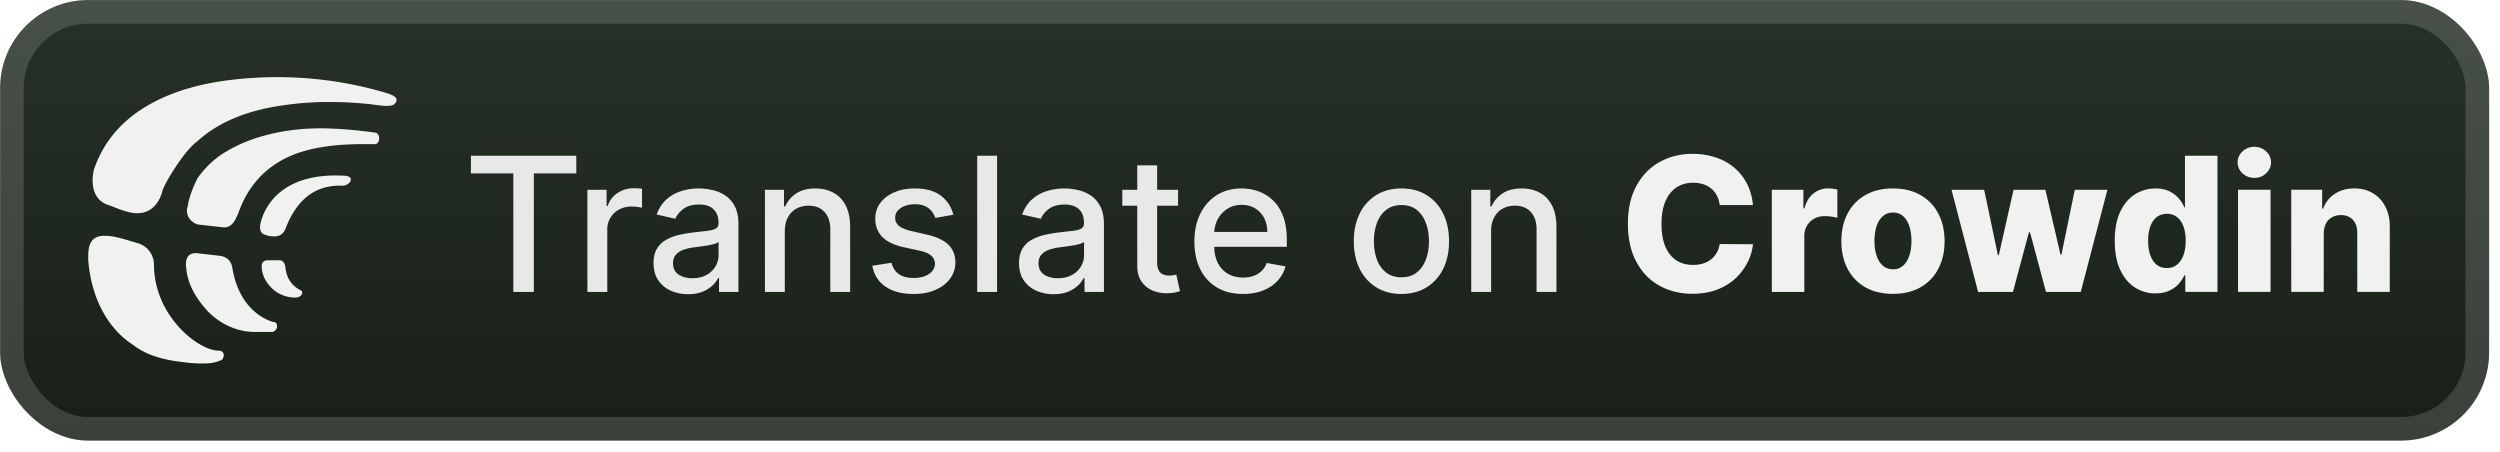
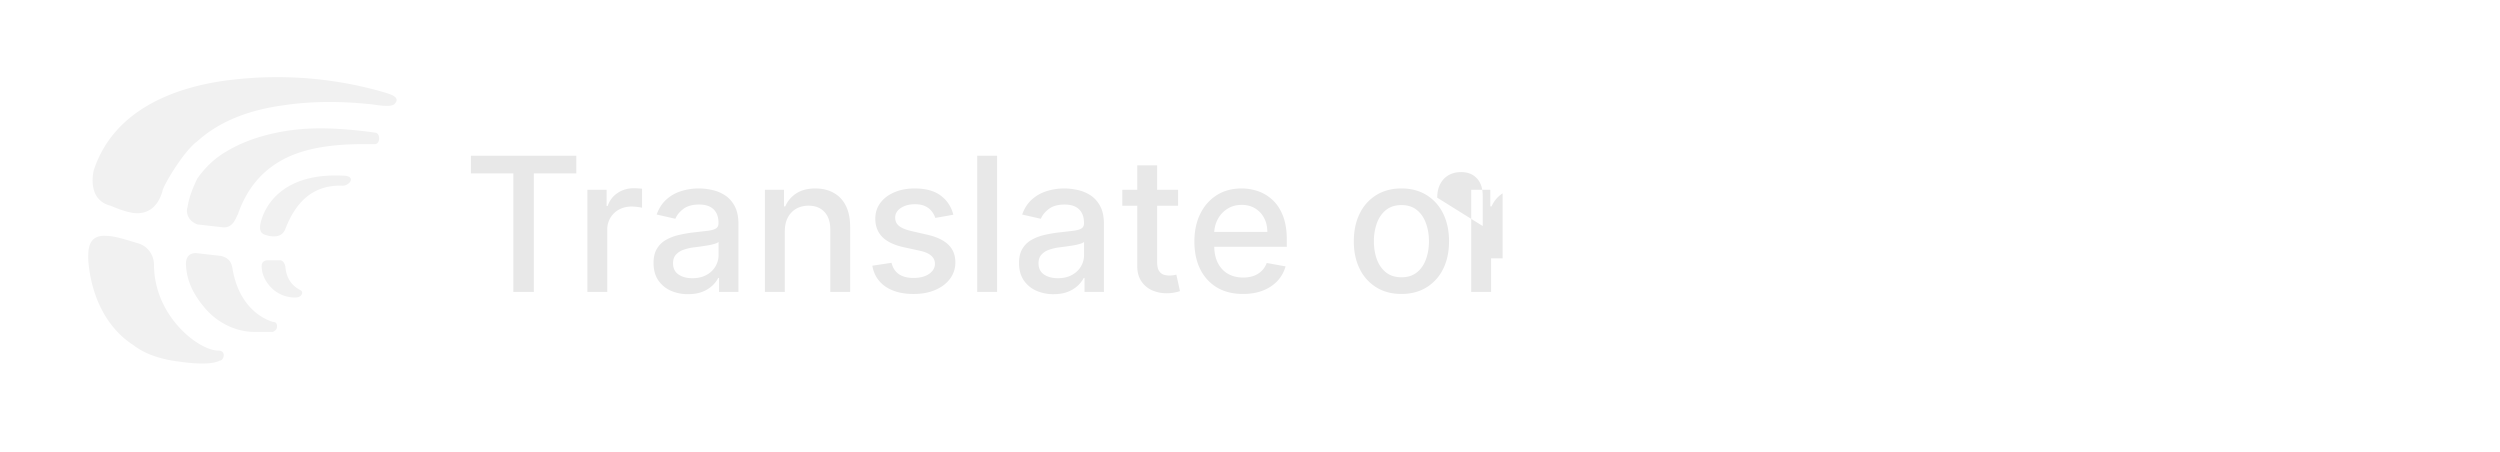
<svg xmlns="http://www.w3.org/2000/svg" width="227" height="41" fill="none">
-   <rect width="226.001" height="40.001" x=".01" y=".004" fill="url(#a)" rx="8" />
  <g filter="url(#b)">
    <path fill="#F1F1F1" d="M26.807 27.017a3.07 3.07 0 0 1-1.904-.651c-.635-.521-1.143-1.302-1.143-2.214 0-.52.508-.52.508-.52h1.142c.381 0 .509.52.509.65.127 1.302.888 1.823 1.396 2.084.254.13.127.65-.508.65m-6.603-6.38-2.286-.26c-1.016-.39-1.016-1.302-.889-1.562.127-.912.508-1.823.889-2.604.635-.912 1.524-1.823 2.667-2.474 2.159-1.302 5.206-2.083 8.508-2.083 2.413 0 4.953.39 4.953.39.254 0 .38.26.38.521 0 .26-.126.521-.38.521H33.03c-3.429 0-5.842.52-7.62 1.562-1.777 1.042-3.047 2.604-3.81 4.817-.126.13-.38 1.302-1.396 1.172m2.92 9.504c-1.65 0-3.301-.78-4.444-2.083-1.016-1.171-1.65-2.343-1.778-3.775-.127-1.042.381-1.302.89-1.302l2.285.26c.508.13.889.39 1.016 1.042.508 3.254 2.413 4.556 3.683 4.947q.38 0 .38.39c0 .26-.126.391-.38.521zM18.3 33.005c-.889 0-1.778-.13-2.667-.26-1.397-.26-2.54-.65-3.556-1.432-2.412-1.562-3.81-4.426-4.063-7.681 0-.782-.127-2.344 1.65-2.214.763 0 1.906.391 2.794.651 1.016.26 1.524 1.172 1.524 1.953 0 4.687 4.064 7.812 5.842 7.812.762 0 .508.911.127.911-.508.26-1.27.26-1.651.26m-6.223-13.67c-.761-.13-1.396-.39-2.031-.65-2.032-.521-1.651-2.735-1.524-3.255 1.904-5.73 7.872-7.682 12.698-8.203 4.572-.52 9.27-.13 13.715 1.172.38.13 1.524.39.889 1.042-.381.39-2.032 0-2.413 0-2.54-.26-5.207-.26-7.747.13-2.793.39-5.587 1.302-7.746 3.255-1.27.911-3.175 4.166-3.175 4.556-.127.391-.635 2.214-2.667 1.953m11.557 1.042c.38-1.823 2.159-4.687 7.492-4.427 1.27 0 .635.912 0 .912-3.048-.13-4.445 1.953-5.206 3.905-.255.651-.762.782-1.524.651-.381-.13-.89-.13-.762-1.041" />
  </g>
  <g filter="url(#c)">
-     <path fill="#E8E8E8" d="M42.76 15.747v-1.606h9.568v1.606h-3.857v10.758h-1.86V15.747zm10.575 10.758v-9.273h1.745v1.473h.096q.254-.748.894-1.177.645-.435 1.46-.435a8 8 0 0 1 .767.043v1.726a3 3 0 0 0-.386-.066 4 4 0 0 0-.555-.043q-.64 0-1.141.272a2.02 2.02 0 0 0-1.075 1.817v5.663zm9.14.205a3.8 3.8 0 0 1-1.594-.326 2.7 2.7 0 0 1-1.129-.96q-.41-.627-.41-1.54 0-.783.302-1.291.301-.507.815-.803a4.3 4.3 0 0 1 1.147-.447q.633-.15 1.291-.23l1.353-.156q.519-.066.754-.211.236-.146.236-.471v-.042q0-.791-.447-1.226-.44-.435-1.316-.435-.912 0-1.437.405-.519.398-.718.887l-1.697-.386q.302-.845.882-1.365.585-.525 1.346-.76a5.3 5.3 0 0 1 1.6-.242q.555 0 1.177.133.628.128 1.171.471.55.345.9.984.35.634.35 1.648v6.158h-1.763v-1.268h-.072a2.6 2.6 0 0 1-.525.688 2.8 2.8 0 0 1-.9.562q-.55.223-1.316.223m.392-1.449q.75 0 1.28-.296a2.07 2.07 0 0 0 .815-.772q.284-.483.284-1.033v-1.195q-.097.096-.374.181a6 6 0 0 1-.622.14l-.682.102-.556.072a4.5 4.5 0 0 0-.96.223 1.65 1.65 0 0 0-.688.453q-.253.29-.253.773 0 .67.495 1.014.495.338 1.261.338M71.26 21v5.506h-1.805v-9.273h1.733v1.51h.114a2.65 2.65 0 0 1 1.002-1.184q.69-.447 1.733-.447.948 0 1.66.399.712.392 1.105 1.171.392.78.392 1.926v5.898H75.39v-5.68q0-1.01-.525-1.576-.524-.574-1.443-.574-.627 0-1.117.272a1.95 1.95 0 0 0-.766.797q-.278.519-.278 1.255m15.304-1.503-1.636.29a2 2 0 0 0-.326-.598 1.6 1.6 0 0 0-.592-.465q-.374-.18-.936-.18-.765 0-1.28.343-.512.338-.513.876 0 .465.345.748.344.284 1.11.465l1.473.338q1.281.296 1.908.912.628.615.628 1.6a2.43 2.43 0 0 1-.483 1.485q-.477.645-1.334 1.014-.852.368-1.974.368-1.558 0-2.542-.664-.984-.67-1.207-1.902l1.744-.265q.164.682.67 1.032.508.345 1.323.344.887 0 1.418-.368.532-.374.531-.912a.95.95 0 0 0-.325-.73q-.321-.295-.984-.447l-1.57-.344q-1.297-.295-1.92-.942-.615-.645-.616-1.636 0-.82.46-1.437.458-.615 1.267-.96.81-.35 1.853-.35 1.503 0 2.367.652.863.647 1.14 1.733m3.97-5.355v12.364H88.73V14.14zm5.127 12.57a3.8 3.8 0 0 1-1.593-.327 2.7 2.7 0 0 1-1.13-.96q-.41-.627-.41-1.54 0-.783.302-1.291t.815-.803a4.3 4.3 0 0 1 1.147-.447q.634-.15 1.292-.23l1.352-.156q.52-.066.755-.211.235-.146.235-.471v-.042q0-.791-.446-1.226-.441-.435-1.316-.435-.912 0-1.437.405-.52.398-.719.887l-1.696-.386q.302-.845.881-1.365.586-.525 1.347-.76a5.3 5.3 0 0 1 1.6-.242q.555 0 1.177.133.628.128 1.17.471.55.345.9.984.35.634.35 1.648v6.158h-1.762v-1.268h-.073a2.6 2.6 0 0 1-.525.688 2.8 2.8 0 0 1-.9.562q-.548.223-1.316.223m.393-1.45q.748 0 1.28-.296.537-.295.815-.772.283-.483.283-1.033v-1.195q-.096.096-.374.181a6 6 0 0 1-.622.14l-.682.102-.555.072a4.5 4.5 0 0 0-.96.223 1.65 1.65 0 0 0-.688.453q-.255.29-.254.773 0 .67.495 1.014.495.338 1.262.338m10.916-8.029v1.449h-5.065v-1.449zm-3.707-2.221h1.805v8.771q0 .525.157.791.157.26.405.356.254.09.549.09.218 0 .381-.03l.253-.048.326 1.491q-.156.06-.447.121a3.5 3.5 0 0 1-.724.073 3.2 3.2 0 0 1-1.328-.254 2.27 2.27 0 0 1-.996-.821q-.381-.555-.381-1.394zm9.601 11.681q-1.371 0-2.361-.586a3.97 3.97 0 0 1-1.521-1.66q-.531-1.074-.531-2.517 0-1.425.531-2.511.537-1.087 1.497-1.697.966-.61 2.258-.61.785 0 1.521.26.737.26 1.322.815.587.555.924 1.443.338.881.338 2.143v.64h-7.371V21.06h5.602q0-.713-.29-1.262a2.2 2.2 0 0 0-.815-.875q-.519-.32-1.219-.32-.76 0-1.328.374a2.5 2.5 0 0 0-.869.966 2.8 2.8 0 0 0-.302 1.286v1.056q0 .93.326 1.582.332.651.923.996.592.338 1.383.338.513 0 .935-.145.423-.15.731-.447.308-.295.471-.73l1.708.308a3.1 3.1 0 0 1-.736 1.322q-.525.561-1.322.875-.791.308-1.805.308m14.386 0q-1.305 0-2.276-.598a4.03 4.03 0 0 1-1.509-1.672q-.538-1.074-.538-2.511 0-1.443.538-2.524a4 4 0 0 1 1.509-1.678q.972-.597 2.276-.598 1.304 0 2.276.598a4 4 0 0 1 1.509 1.678q.537 1.08.537 2.524 0 1.437-.537 2.511a4.03 4.03 0 0 1-1.509 1.672q-.972.598-2.276.598m.006-1.515q.845 0 1.4-.447.556-.446.821-1.19.272-.742.272-1.635 0-.888-.272-1.63-.265-.75-.821-1.202t-1.4-.452q-.852 0-1.413.452-.555.453-.827 1.202a4.8 4.8 0 0 0-.266 1.63q0 .892.266 1.636.272.742.827 1.189.561.447 1.413.447m8.136-4.178v5.506h-1.805v-9.273h1.733v1.51h.114a2.66 2.66 0 0 1 1.002-1.184q.689-.447 1.733-.447.948 0 1.66.399.712.392 1.105 1.171.392.78.392 1.926v5.898h-1.805v-5.68q0-1.01-.525-1.576-.525-.574-1.443-.574-.627 0-1.117.272a1.95 1.95 0 0 0-.766.797q-.278.519-.278 1.255" />
-     <path fill="#F1F1F1" d="M159.17 18.62h-3.019q-.06-.465-.247-.838a2.1 2.1 0 0 0-.495-.64 2.1 2.1 0 0 0-.731-.405 2.8 2.8 0 0 0-.924-.145q-.899 0-1.551.44-.647.443-.996 1.275-.344.833-.344 2.016 0 1.232.35 2.065.355.827.996 1.25.647.416 1.527.416.495 0 .9-.127a2.2 2.2 0 0 0 .718-.368q.315-.247.513-.598a2.4 2.4 0 0 0 .284-.803l3.019.018a4.6 4.6 0 0 1-.477 1.618 5.2 5.2 0 0 1-1.081 1.455 5.1 5.1 0 0 1-1.678 1.039q-.984.386-2.258.386-1.678 0-3.006-.737-1.323-.742-2.089-2.16-.767-1.42-.767-3.454 0-2.04.779-3.46.778-1.418 2.107-2.154 1.327-.737 2.976-.737a6.6 6.6 0 0 1 2.077.314 5 5 0 0 1 1.678.906q.724.592 1.177 1.455t.562 1.974m1.71 7.885v-9.273h2.867v1.69h.097q.253-.917.827-1.364a2.1 2.1 0 0 1 1.334-.453q.205 0 .423.03.216.025.404.079v2.566a3 3 0 0 0-.555-.115 5 5 0 0 0-.604-.042q-.525 0-.948.235a1.7 1.7 0 0 0-.658.646 1.9 1.9 0 0 0-.235.966v5.035zm11.002.175q-1.461 0-2.511-.598a4.1 4.1 0 0 1-1.612-1.678q-.562-1.08-.562-2.505 0-1.431.562-2.506.567-1.08 1.612-1.678 1.05-.604 2.511-.604t2.505.604q1.05.597 1.612 1.678.567 1.075.568 2.506 0 1.425-.568 2.505a4.07 4.07 0 0 1-1.612 1.678q-1.044.598-2.505.598m.018-2.228q.531 0 .899-.326.369-.326.562-.905.2-.58.199-1.34 0-.773-.199-1.353-.193-.58-.562-.905a1.3 1.3 0 0 0-.899-.326q-.549 0-.93.326-.374.326-.573.905-.193.58-.193 1.353 0 .76.193 1.34.2.58.573.905.381.326.93.326m7.712 2.053-2.415-9.273h2.965l1.249 5.94h.079l1.34-5.94h2.892l1.376 5.898h.078l1.214-5.898h2.964l-2.421 9.273h-3.157l-1.449-5.403h-.103l-1.448 5.403zm16.114.133a3.4 3.4 0 0 1-1.865-.532q-.84-.531-1.34-1.593-.501-1.063-.501-2.638 0-1.637.519-2.693.52-1.056 1.358-1.563a3.47 3.47 0 0 1 1.817-.508q.73 0 1.25.254.52.247.857.64t.513.815h.061V14.14h2.952v12.364h-2.922v-1.503h-.091a2.9 2.9 0 0 1-.531.803q-.344.374-.863.603-.513.23-1.214.23m1.027-2.3q.537 0 .917-.302.38-.308.586-.864.205-.555.205-1.303 0-.761-.205-1.31-.2-.55-.586-.846a1.45 1.45 0 0 0-.917-.296q-.55 0-.93.302t-.58.852q-.193.549-.193 1.297 0 .75.199 1.305.2.555.574.863.38.302.93.302m6.461 2.167v-9.273h2.952v9.273zm1.479-10.353q-.622 0-1.069-.411a1.32 1.32 0 0 1-.447-1.002q0-.58.447-.99a1.5 1.5 0 0 1 1.069-.417q.627 0 1.068.417.447.41.447.99 0 .585-.447 1.002a1.5 1.5 0 0 1-1.068.41m6.304 5.064v5.289h-2.952V17.23h2.807v1.703h.102a2.6 2.6 0 0 1 1.051-1.335q.742-.489 1.769-.489.978 0 1.696.441.724.434 1.123 1.22.404.779.398 1.823v5.91h-2.952v-5.33q.006-.774-.392-1.208-.393-.435-1.093-.435-.465 0-.821.206a1.36 1.36 0 0 0-.543.573q-.187.374-.193.906" />
+     <path fill="#E8E8E8" d="M42.76 15.747v-1.606h9.568v1.606h-3.857v10.758h-1.86V15.747zm10.575 10.758v-9.273h1.745v1.473h.096q.254-.748.894-1.177.645-.435 1.46-.435a8 8 0 0 1 .767.043v1.726a3 3 0 0 0-.386-.066 4 4 0 0 0-.555-.043q-.64 0-1.141.272a2.02 2.02 0 0 0-1.075 1.817v5.663zm9.14.205a3.8 3.8 0 0 1-1.594-.326 2.7 2.7 0 0 1-1.129-.96q-.41-.627-.41-1.54 0-.783.302-1.291.301-.507.815-.803a4.3 4.3 0 0 1 1.147-.447q.633-.15 1.291-.23l1.353-.156q.519-.066.754-.211.236-.146.236-.471v-.042q0-.791-.447-1.226-.44-.435-1.316-.435-.912 0-1.437.405-.519.398-.718.887l-1.697-.386q.302-.845.882-1.365.585-.525 1.346-.76a5.3 5.3 0 0 1 1.6-.242q.555 0 1.177.133.628.128 1.171.471.55.345.9.984.35.634.35 1.648v6.158h-1.763v-1.268h-.072a2.6 2.6 0 0 1-.525.688 2.8 2.8 0 0 1-.9.562q-.55.223-1.316.223m.392-1.449q.75 0 1.28-.296a2.07 2.07 0 0 0 .815-.772q.284-.483.284-1.033v-1.195q-.097.096-.374.181a6 6 0 0 1-.622.14l-.682.102-.556.072a4.5 4.5 0 0 0-.96.223 1.65 1.65 0 0 0-.688.453q-.253.29-.253.773 0 .67.495 1.014.495.338 1.261.338M71.26 21v5.506h-1.805v-9.273h1.733v1.51h.114a2.65 2.65 0 0 1 1.002-1.184q.69-.447 1.733-.447.948 0 1.66.399.712.392 1.105 1.171.392.78.392 1.926v5.898H75.39v-5.68q0-1.01-.525-1.576-.524-.574-1.443-.574-.627 0-1.117.272a1.95 1.95 0 0 0-.766.797q-.278.519-.278 1.255m15.304-1.503-1.636.29a2 2 0 0 0-.326-.598 1.6 1.6 0 0 0-.592-.465q-.374-.18-.936-.18-.765 0-1.28.343-.512.338-.513.876 0 .465.345.748.344.284 1.11.465l1.473.338q1.281.296 1.908.912.628.615.628 1.6a2.43 2.43 0 0 1-.483 1.485q-.477.645-1.334 1.014-.852.368-1.974.368-1.558 0-2.542-.664-.984-.67-1.207-1.902l1.744-.265q.164.682.67 1.032.508.345 1.323.344.887 0 1.418-.368.532-.374.531-.912a.95.95 0 0 0-.325-.73q-.321-.295-.984-.447l-1.57-.344q-1.297-.295-1.92-.942-.615-.645-.616-1.636 0-.82.46-1.437.458-.615 1.267-.96.81-.35 1.853-.35 1.503 0 2.367.652.863.647 1.14 1.733m3.97-5.355v12.364H88.73V14.14zm5.127 12.57a3.8 3.8 0 0 1-1.593-.327 2.7 2.7 0 0 1-1.13-.96q-.41-.627-.41-1.54 0-.783.302-1.291t.815-.803a4.3 4.3 0 0 1 1.147-.447q.634-.15 1.292-.23l1.352-.156q.52-.066.755-.211.235-.146.235-.471v-.042q0-.791-.446-1.226-.441-.435-1.316-.435-.912 0-1.437.405-.52.398-.719.887l-1.696-.386q.302-.845.881-1.365.586-.525 1.347-.76a5.3 5.3 0 0 1 1.6-.242q.555 0 1.177.133.628.128 1.17.471.55.345.9.984.35.634.35 1.648v6.158h-1.762v-1.268h-.073a2.6 2.6 0 0 1-.525.688 2.8 2.8 0 0 1-.9.562q-.548.223-1.316.223m.393-1.45q.748 0 1.28-.296.537-.295.815-.772.283-.483.283-1.033v-1.195q-.096.096-.374.181a6 6 0 0 1-.622.14l-.682.102-.555.072a4.5 4.5 0 0 0-.96.223 1.65 1.65 0 0 0-.688.453q-.255.29-.254.773 0 .67.495 1.014.495.338 1.262.338m10.916-8.029v1.449h-5.065v-1.449zm-3.707-2.221h1.805v8.771q0 .525.157.791.157.26.405.356.254.09.549.09.218 0 .381-.03l.253-.048.326 1.491q-.156.06-.447.121a3.5 3.5 0 0 1-.724.073 3.2 3.2 0 0 1-1.328-.254 2.27 2.27 0 0 1-.996-.821q-.381-.555-.381-1.394zm9.601 11.681q-1.371 0-2.361-.586a3.97 3.97 0 0 1-1.521-1.66q-.531-1.074-.531-2.517 0-1.425.531-2.511.537-1.087 1.497-1.697.966-.61 2.258-.61.785 0 1.521.26.737.26 1.322.815.587.555.924 1.443.338.881.338 2.143v.64h-7.371V21.06h5.602q0-.713-.29-1.262a2.2 2.2 0 0 0-.815-.875q-.519-.32-1.219-.32-.76 0-1.328.374a2.5 2.5 0 0 0-.869.966 2.8 2.8 0 0 0-.302 1.286v1.056q0 .93.326 1.582.332.651.923.996.592.338 1.383.338.513 0 .935-.145.423-.15.731-.447.308-.295.471-.73l1.708.308a3.1 3.1 0 0 1-.736 1.322q-.525.561-1.322.875-.791.308-1.805.308m14.386 0q-1.305 0-2.276-.598a4.03 4.03 0 0 1-1.509-1.672q-.538-1.074-.538-2.511 0-1.443.538-2.524a4 4 0 0 1 1.509-1.678q.972-.597 2.276-.598 1.304 0 2.276.598a4 4 0 0 1 1.509 1.678q.537 1.08.537 2.524 0 1.437-.537 2.511a4.03 4.03 0 0 1-1.509 1.672q-.972.598-2.276.598m.006-1.515q.845 0 1.4-.447.556-.446.821-1.19.272-.742.272-1.635 0-.888-.272-1.63-.265-.75-.821-1.202t-1.4-.452q-.852 0-1.413.452-.555.453-.827 1.202a4.8 4.8 0 0 0-.266 1.63q0 .892.266 1.636.272.742.827 1.189.561.447 1.413.447m8.136-4.178v5.506h-1.805v-9.273h1.733v1.51h.114a2.66 2.66 0 0 1 1.002-1.184v5.898h-1.805v-5.68q0-1.01-.525-1.576-.525-.574-1.443-.574-.627 0-1.117.272a1.95 1.95 0 0 0-.766.797q-.278.519-.278 1.255" />
  </g>
  <rect width="223.858" height="37.858" x="1.081" y="1.076" stroke="#fff" stroke-opacity=".15" stroke-width="2.143" rx="6.929" />
  <defs>
    <filter id="b" width="39.203" height="39.202" x="2.409" y=".404" color-interpolation-filters="sRGB" filterUnits="userSpaceOnUse">
      <feFlood flood-opacity="0" result="BackgroundImageFix" />
      <feColorMatrix in="SourceAlpha" result="hardAlpha" values="0 0 0 0 0 0 0 0 0 0 0 0 0 0 0 0 0 0 127 0" />
      <feOffset />
      <feGaussianBlur stdDeviation="2.8" />
      <feComposite in2="hardAlpha" operator="out" />
      <feColorMatrix values="0 0 0 0 0 0 0 0 0 0 0 0 0 0 0 0 0 0 0.25 0" />
      <feBlend in2="BackgroundImageFix" result="effect1_dropShadow_16_30" />
      <feBlend in="SourceGraphic" in2="effect1_dropShadow_16_30" result="shape" />
    </filter>
    <filter id="c" width="187.429" height="32.429" x="36.297" y="3.791" color-interpolation-filters="sRGB" filterUnits="userSpaceOnUse">
      <feFlood flood-opacity="0" result="BackgroundImageFix" />
      <feColorMatrix in="SourceAlpha" result="hardAlpha" values="0 0 0 0 0 0 0 0 0 0 0 0 0 0 0 0 0 0 127 0" />
      <feOffset />
      <feGaussianBlur stdDeviation="2.857" />
      <feComposite in2="hardAlpha" operator="out" />
      <feColorMatrix values="0 0 0 0 0 0 0 0 0 0 0 0 0 0 0 0 0 0 0.25 0" />
      <feBlend in2="BackgroundImageFix" result="effect1_dropShadow_16_30" />
      <feBlend in="SourceGraphic" in2="effect1_dropShadow_16_30" result="shape" />
    </filter>
    <linearGradient id="a" x1="113.01" x2="113.01" y1=".004" y2="40.006" gradientUnits="userSpaceOnUse">
      <stop stop-color="#273227" />
      <stop offset="1" stop-color="#181F18" />
    </linearGradient>
  </defs>
</svg>